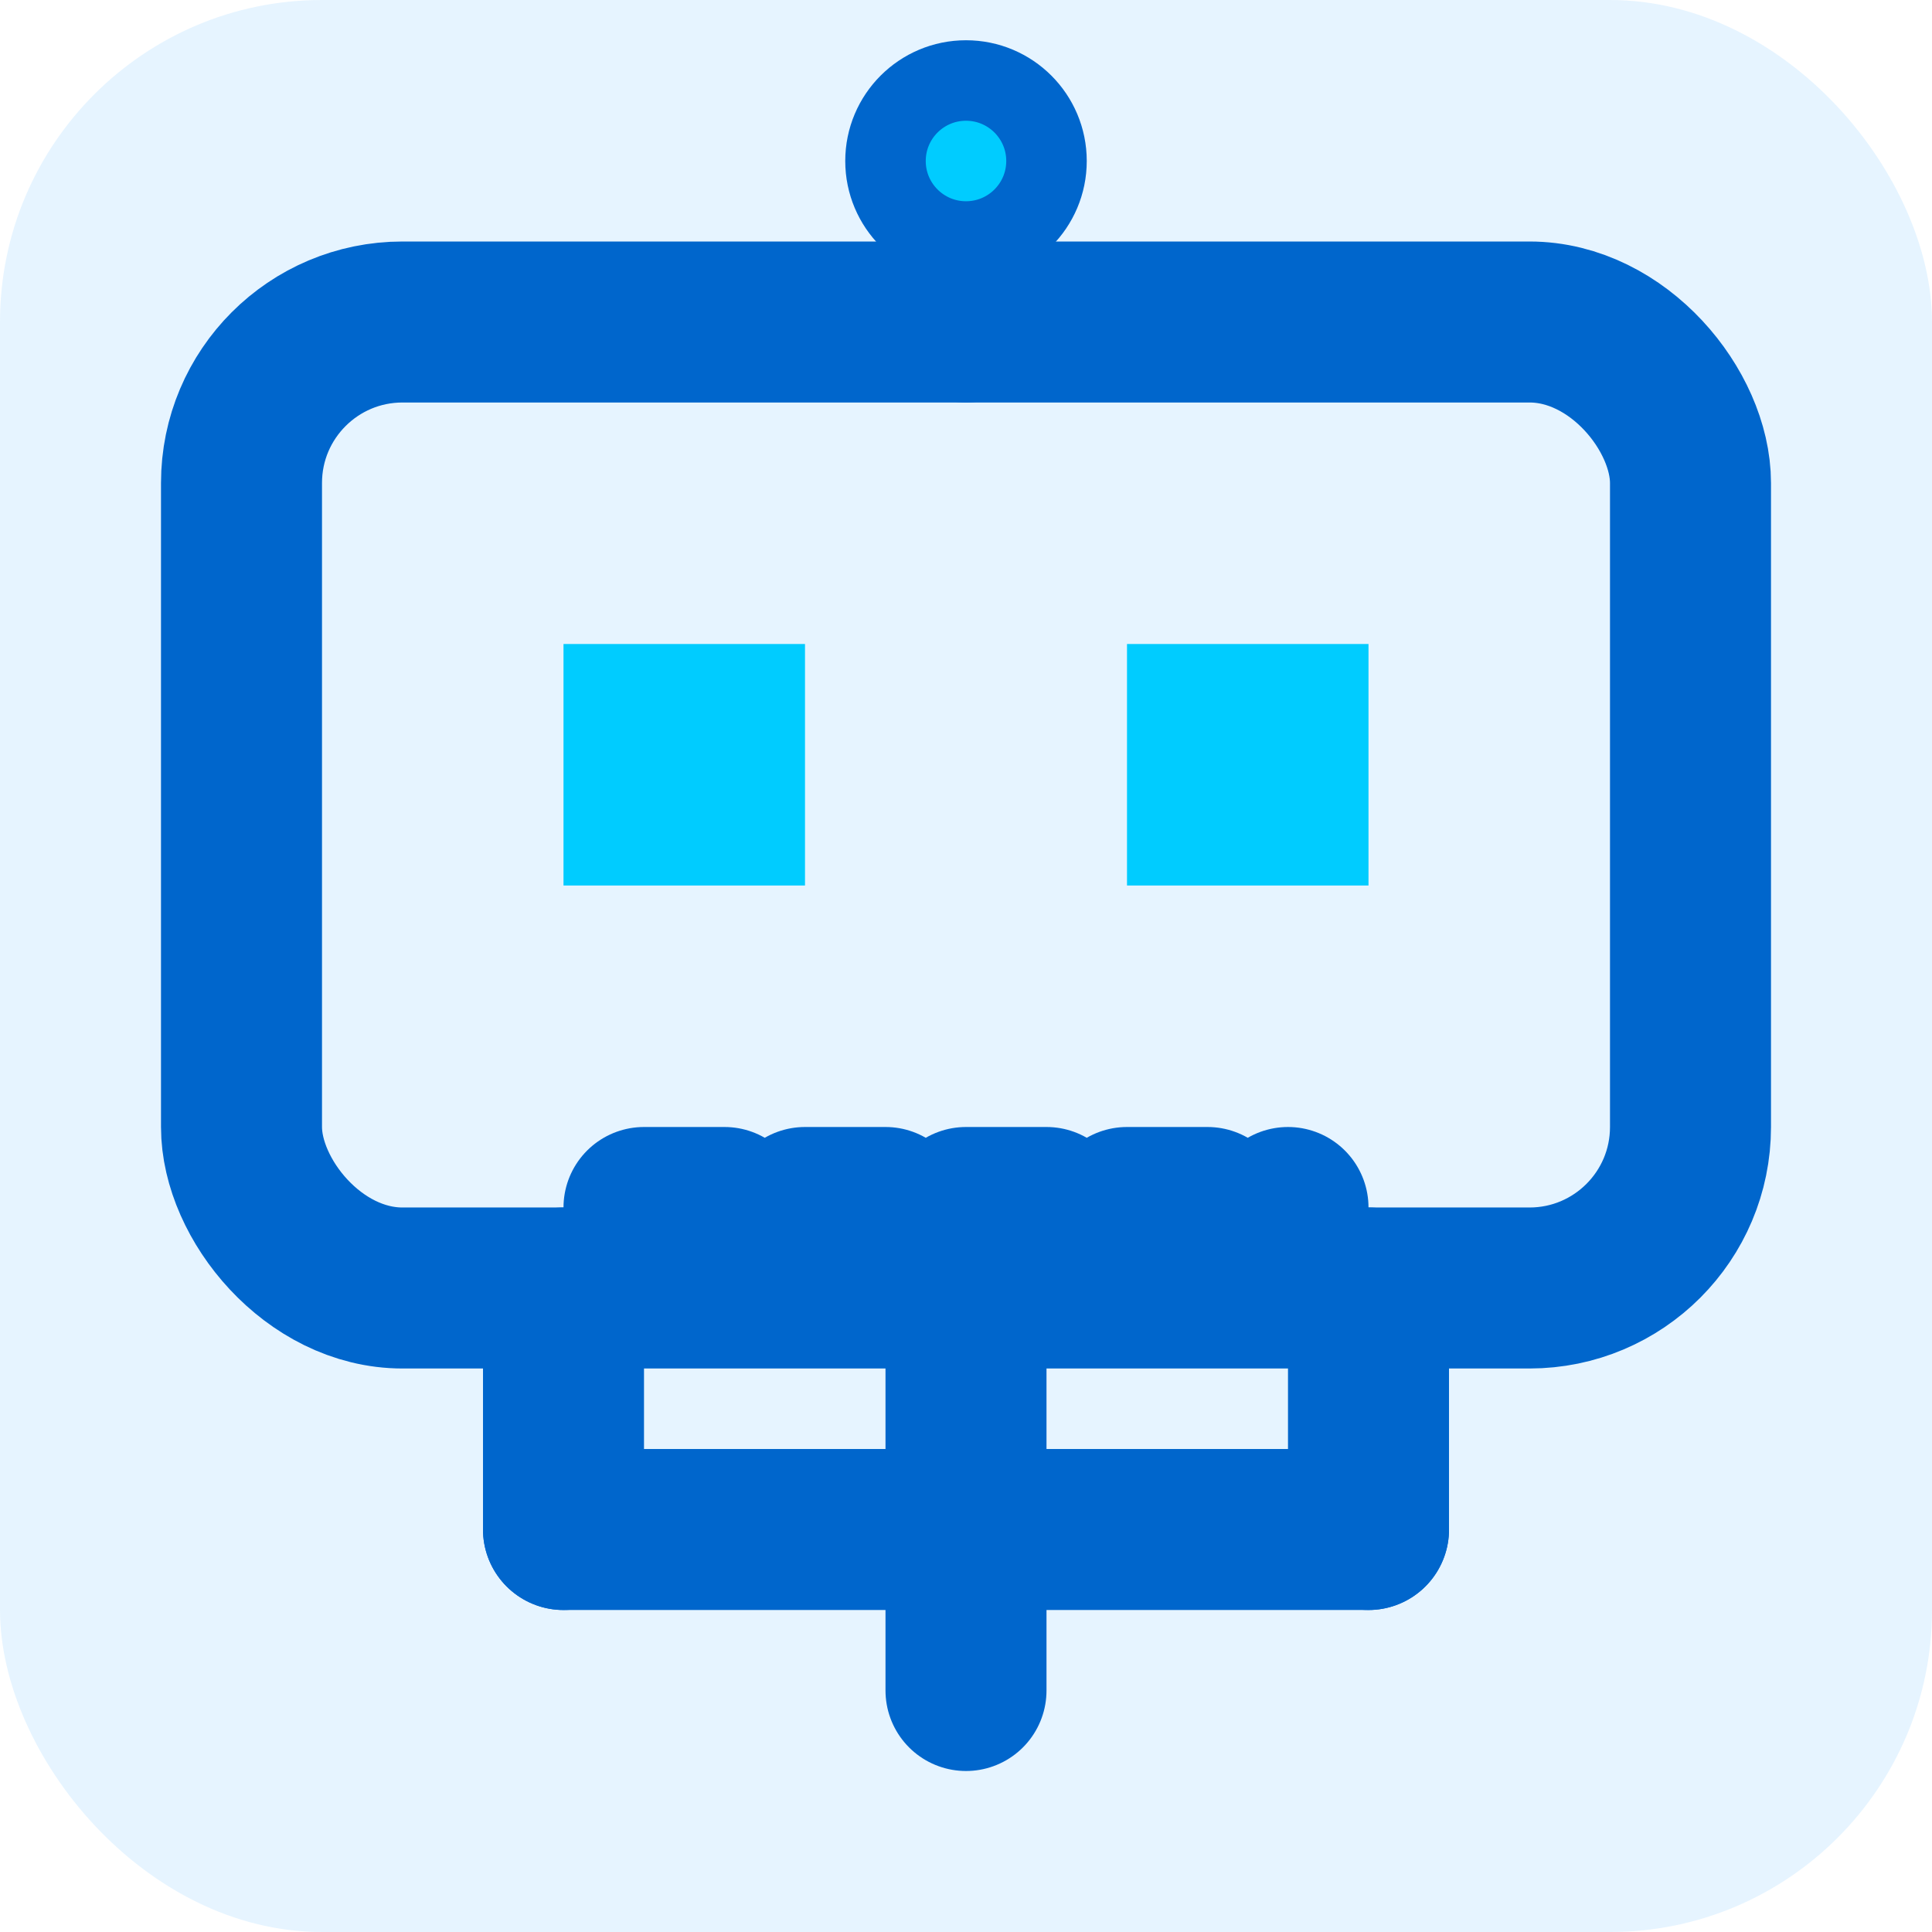
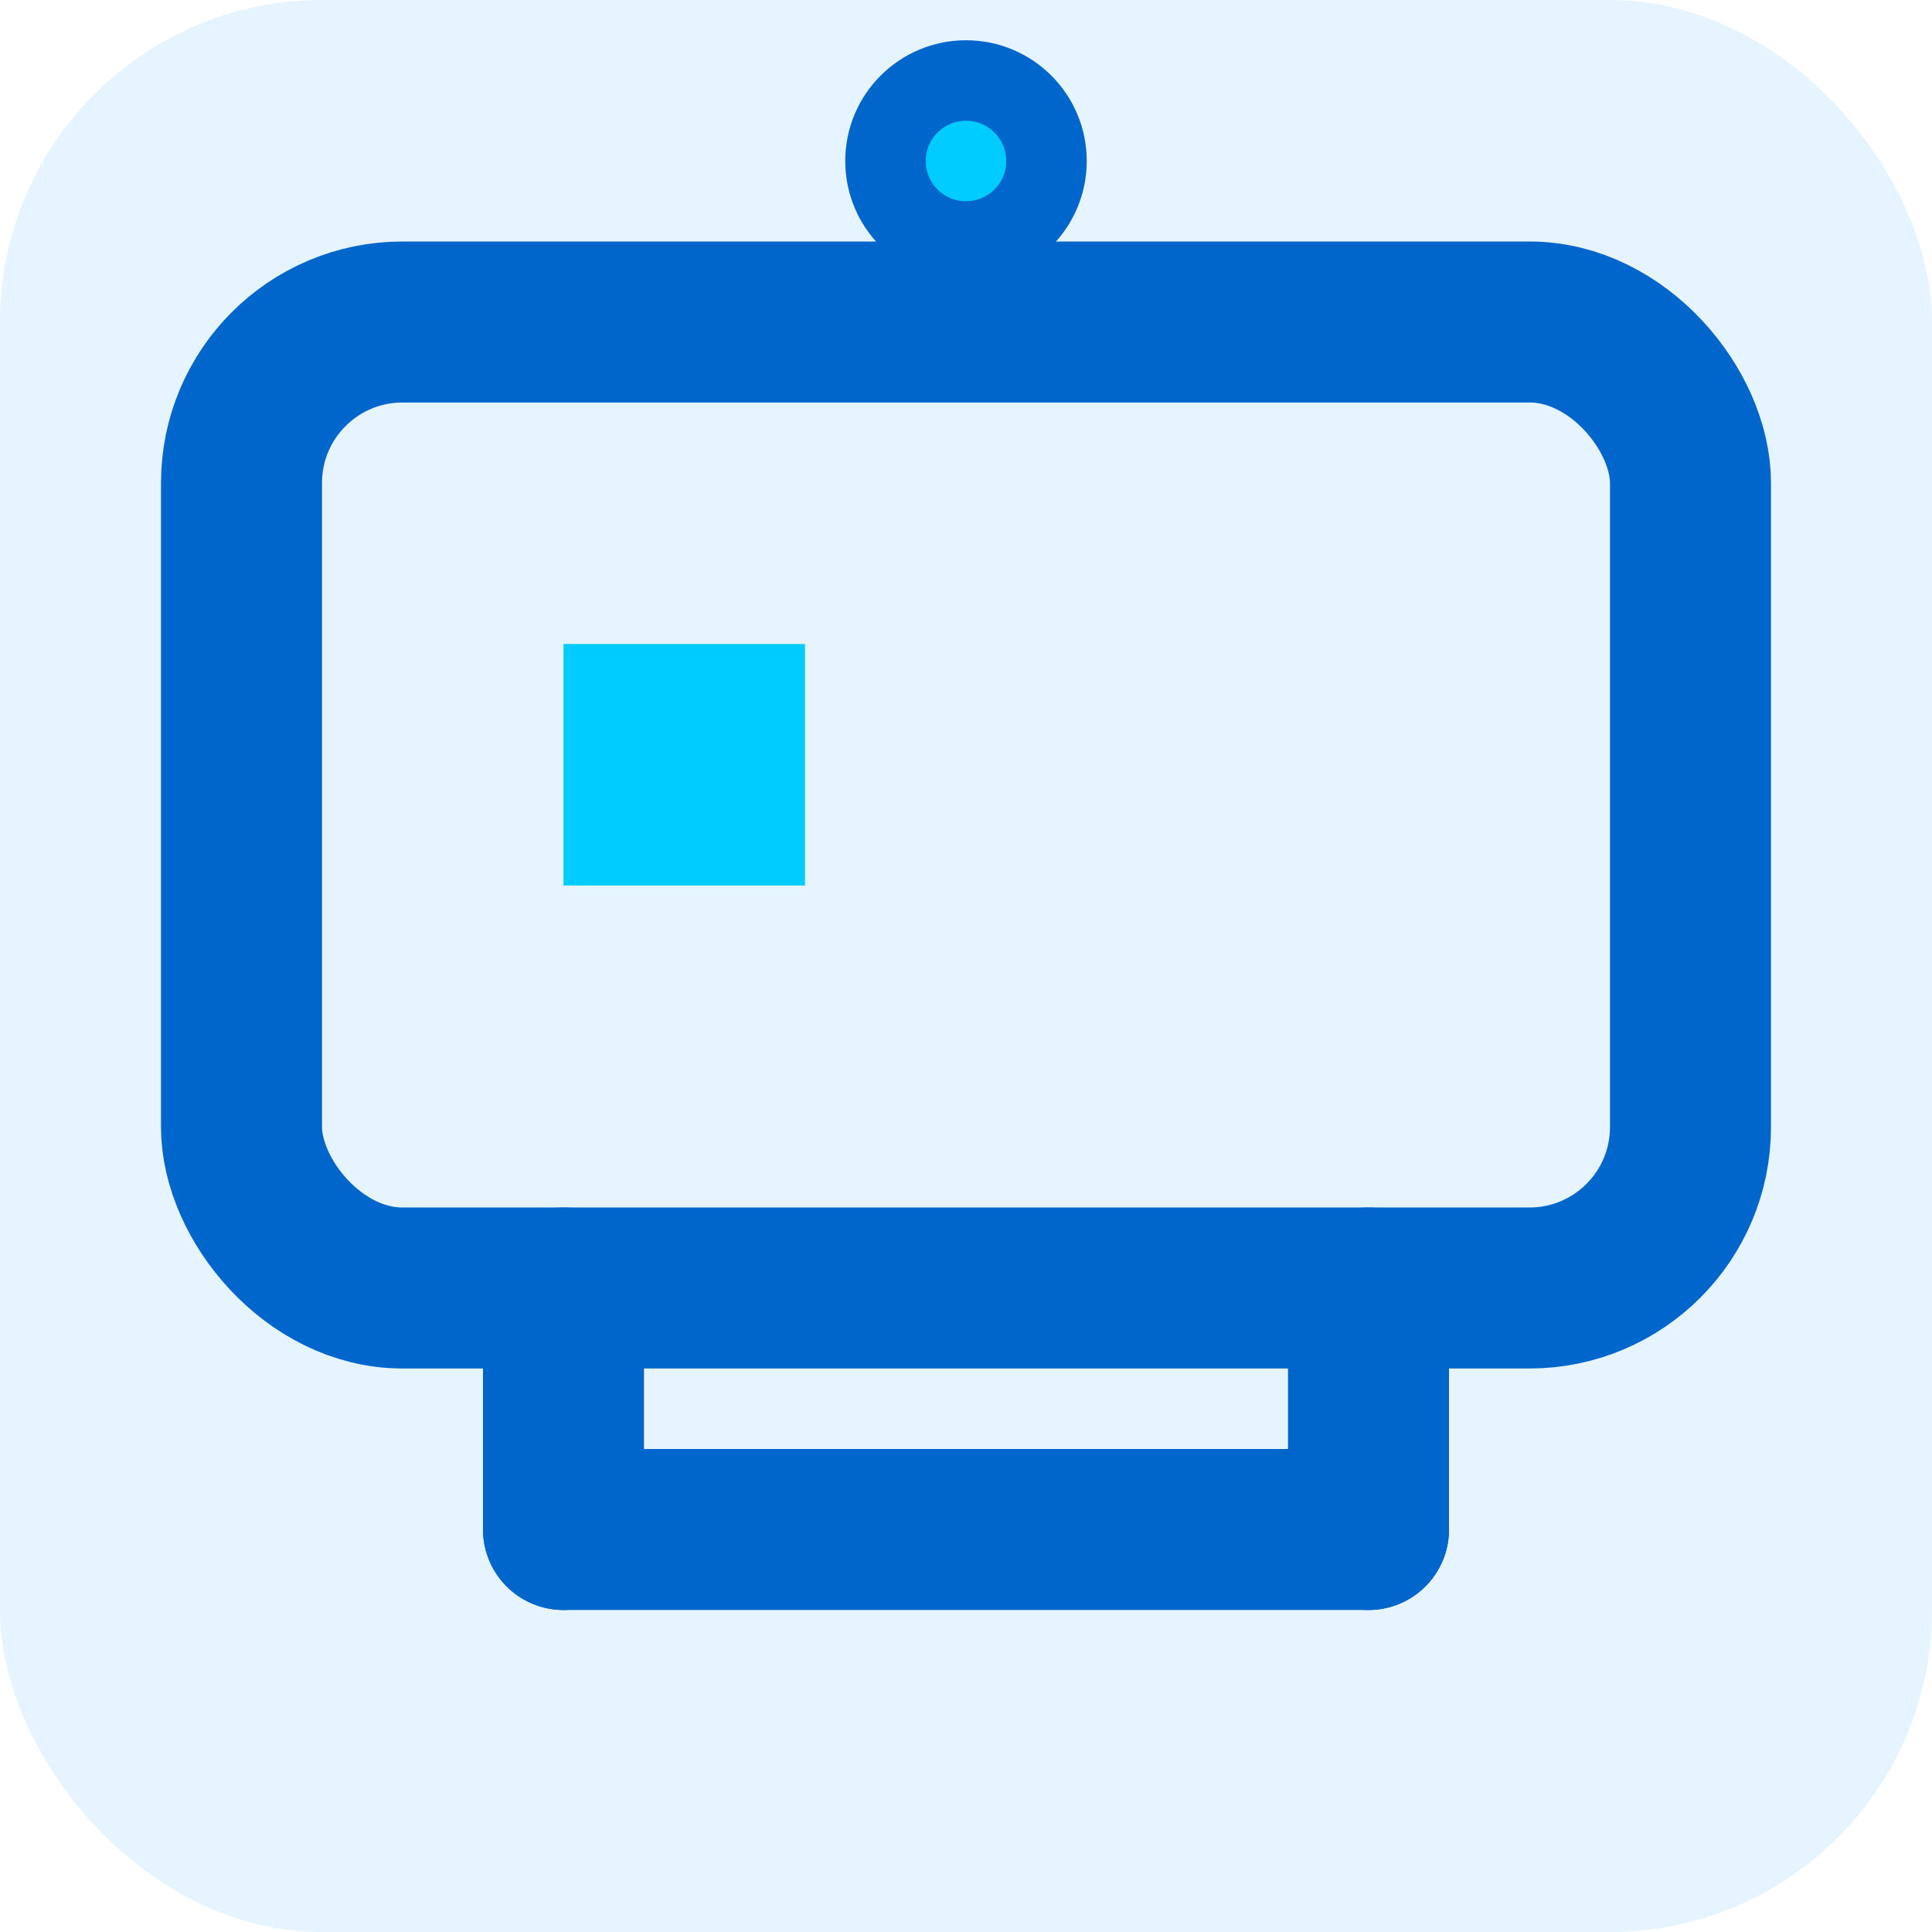
<svg xmlns="http://www.w3.org/2000/svg" viewBox="0 0 24 24" width="32" height="32">
  <rect x="0" y="0" width="24" height="24" rx="4" fill="#0094FF" opacity="0.1" />
  <rect x="3" y="4" width="18" height="12" rx="2" fill="none" stroke="#0066CC" stroke-width="2" stroke-linecap="round" stroke-linejoin="round" />
  <rect x="7" y="8" width="3" height="3" fill="#00CCFF" />
-   <rect x="14" y="8" width="3" height="3" fill="#00CCFF" />
-   <line x1="12" y1="4" x2="12" y2="2" stroke="#0066CC" stroke-width="2" stroke-linecap="round" stroke-linejoin="round" />
  <circle cx="12" cy="2" r="1" fill="#00CCFF" stroke="#0066CC" stroke-width="1" />
-   <path d="M8 15h8" stroke="#0066CC" stroke-width="2" stroke-dasharray="1 1" stroke-linecap="round" />
  <path d="M7 16v3" stroke="#0066CC" stroke-width="2" stroke-linecap="round" stroke-linejoin="round" />
  <path d="M17 16v3" stroke="#0066CC" stroke-width="2" stroke-linecap="round" stroke-linejoin="round" />
-   <path d="M12 16v5" stroke="#0066CC" stroke-width="2" stroke-linecap="round" stroke-linejoin="round" />
  <path d="M7 19h10" stroke="#0066CC" stroke-width="2" stroke-linecap="round" stroke-linejoin="round" />
</svg>